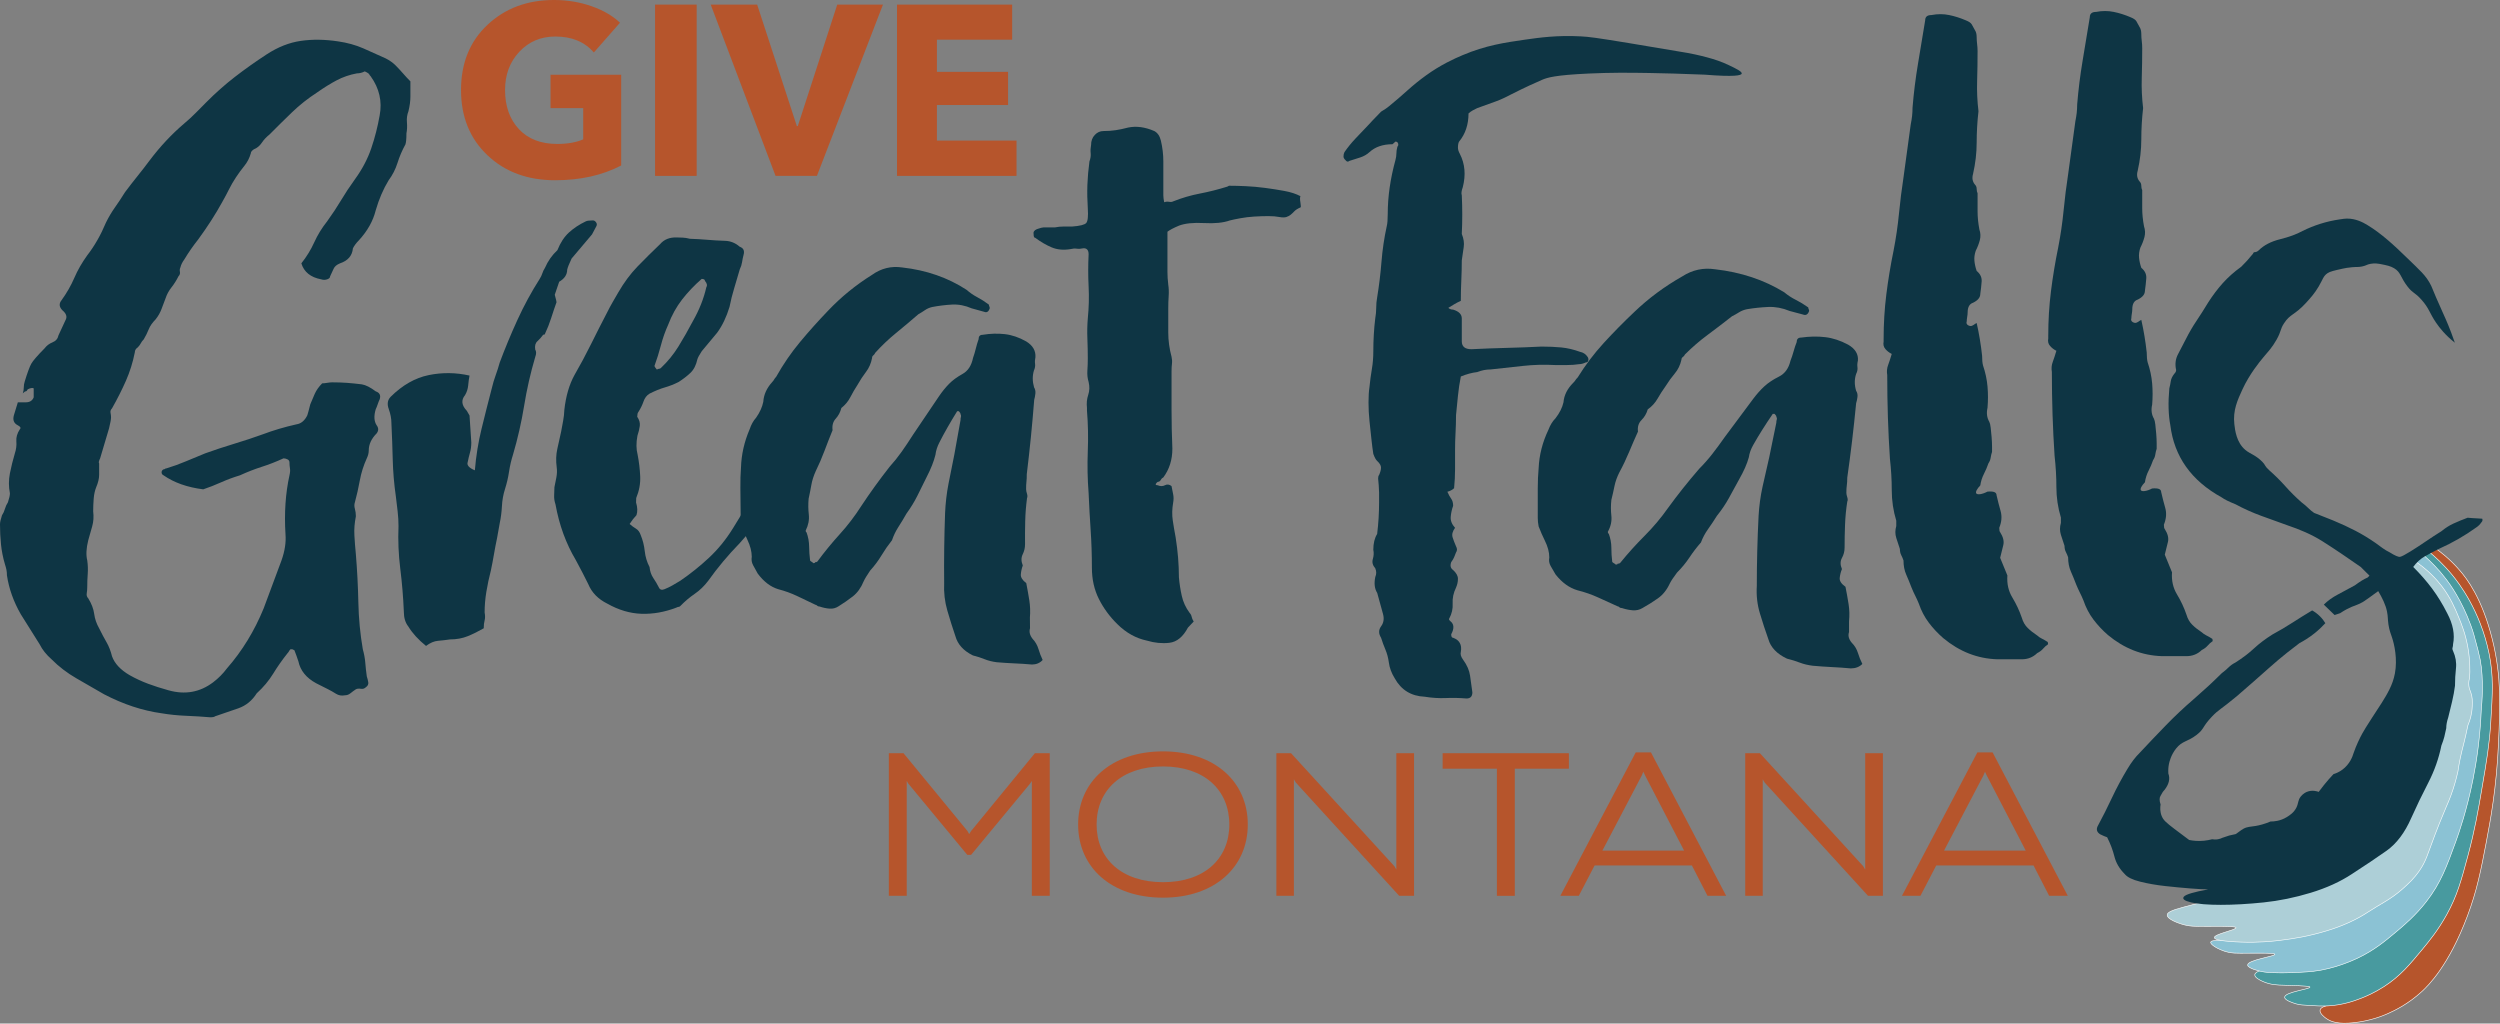
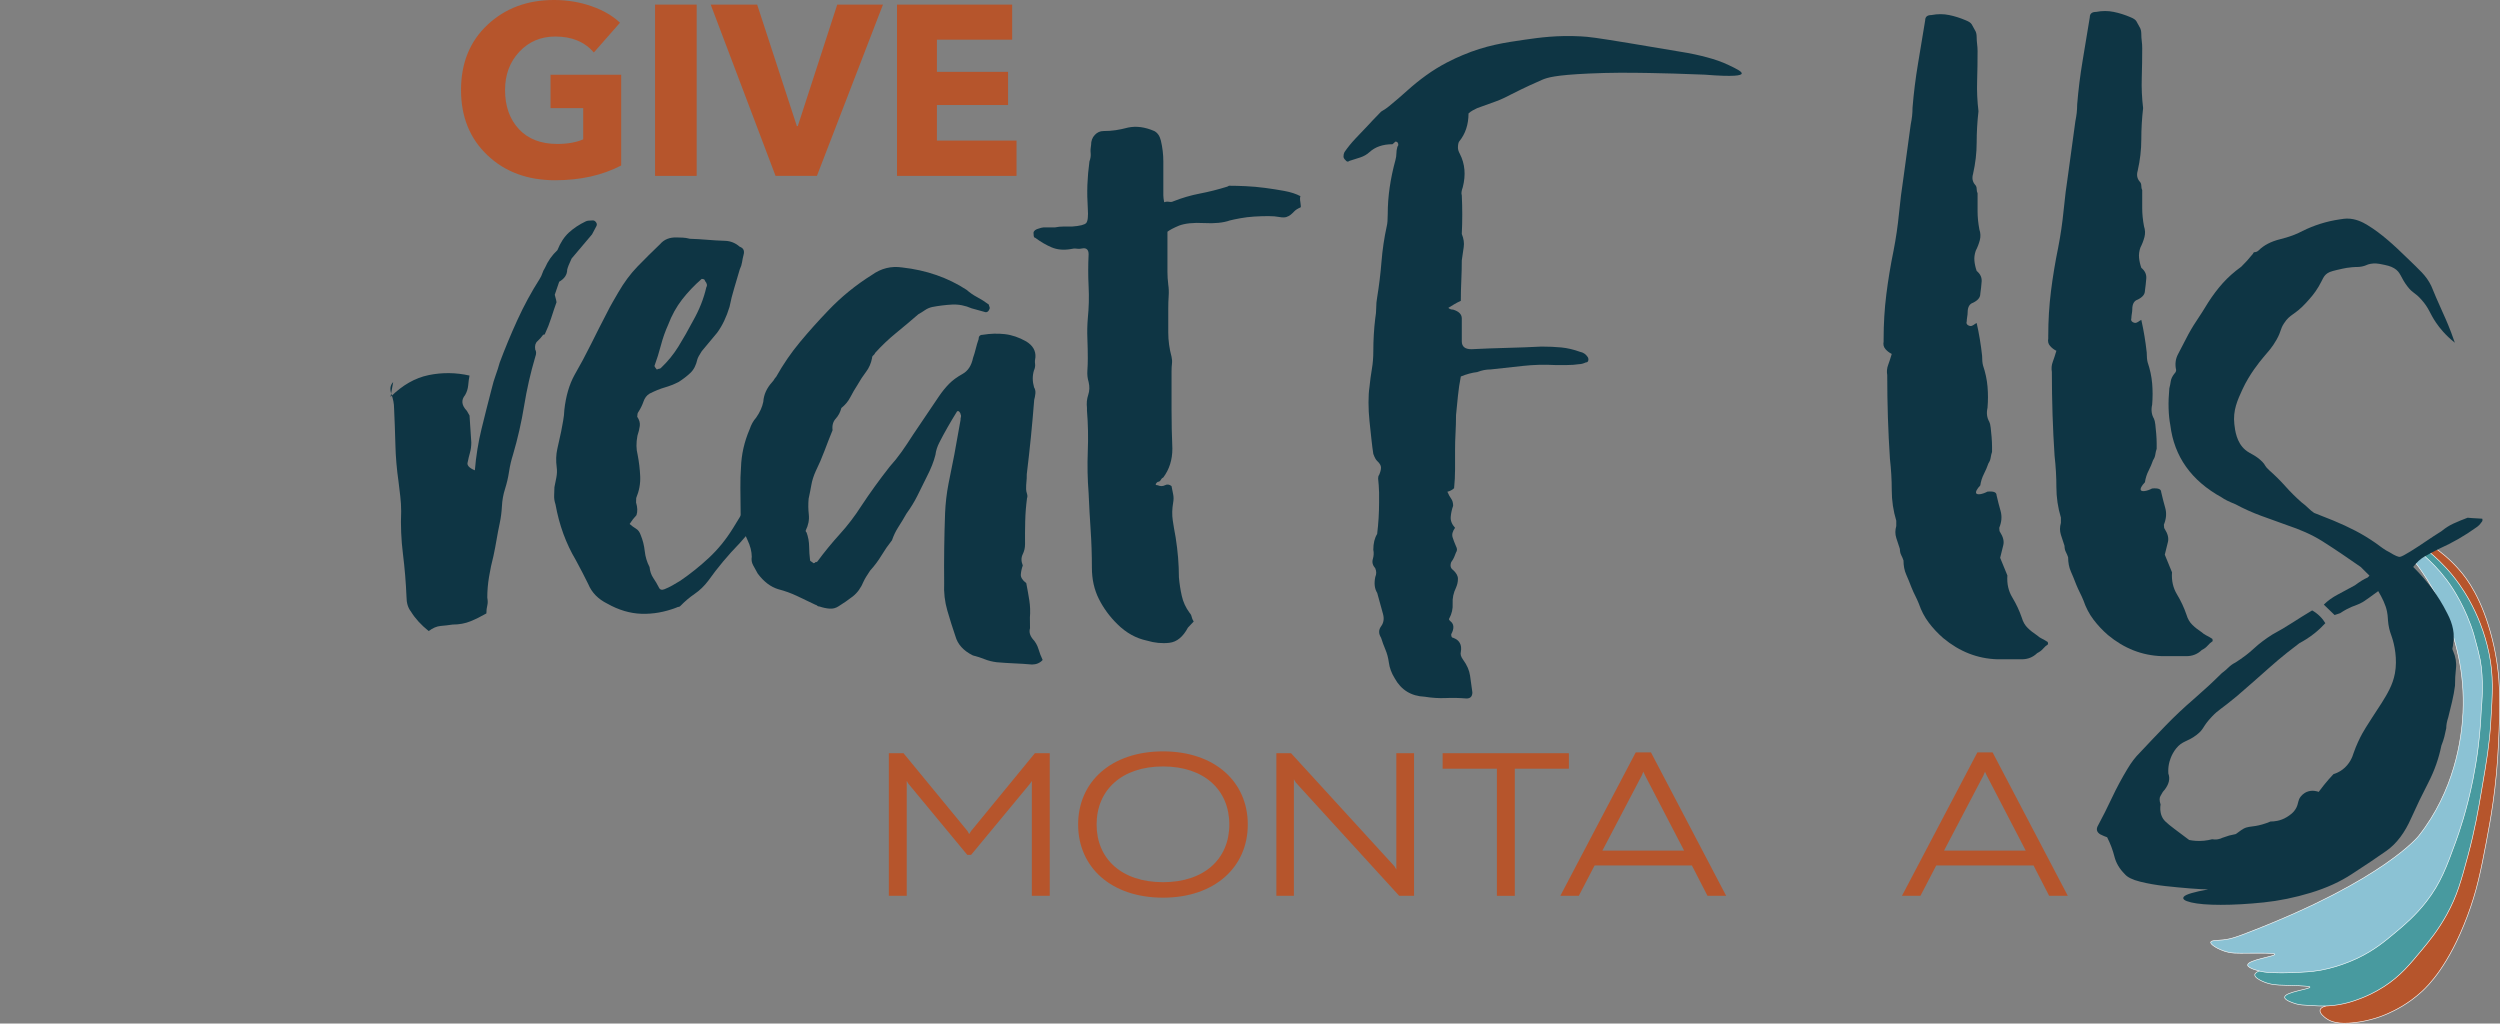
<svg xmlns="http://www.w3.org/2000/svg" version="1.1" viewBox="0 0 1080.125 442.219">
  <rect x="0" y="0" width="1080.125" height="442.219" fill="#808080" stroke="none" />
  <defs>
    <style>
      .cls-1, .cls-2 {
        fill: #b6552c;
      }

      .cls-2, .cls-3, .cls-4, .cls-5 {
        stroke: #fff;
        stroke-miterlimit: 10;
        stroke-width: .25px;
      }

      .cls-3 {
        fill: #489a9f;
      }

      .cls-6 {
        fill: #0e3544;
      }

      .cls-4 {
        fill: #adcfd7;
      }

      .cls-5 {
        fill: #8bc2d4;
      }
    </style>
  </defs>
  <g>
    <g id="Layer_1">
      <g>
        <path class="cls-6" d="M347.811,176.975c.47.015,1.659-.202,3.571-.664.402,2.098.586,3.793.543,5.09-.493.508-.865,1.014-1.115,1.524-.751,1.28-1.505,2.621-2.26,4.023-.756,1.408-1.281,2.885-1.565,4.436-.578,3.102-1.731,5.796-3.458,8.081-1.733,2.285-2.998,4.846-3.8,7.679-3.465,4.569-6.689,9.213-9.682,13.926-2.993,4.719-6.456,9.22-10.378,13.512-5.141,5.295-9.7,10.743-13.664,16.332-1.733,2.284-3.685,4.172-5.863,5.661-2.178,1.489-4.248,3.239-6.205,5.259-.246.248-.489.374-.721.367-.238-.008-.597.109-1.076.355-5.031,1.915-10.028,2.794-14.991,2.632-4.964-.162-9.884-1.628-14.763-4.384-3.962-1.952-6.709-4.773-8.241-8.463-1.554-3.172-3.333-6.608-5.341-10.319-4.264-7.162-7.195-15.19-8.796-24.088-.434-1.312-.627-2.557-.588-3.726s.078-2.399.121-3.703c.275-1.29.56-2.713.849-4.264.284-1.552.33-2.977.14-4.287-.383-2.872-.296-5.533.261-7.99.551-2.451,1.105-4.969,1.666-7.554.284-1.552.573-3.103.861-4.654.284-1.552.457-3.106.508-4.666.665-5.959,2.133-10.983,4.396-15.073,2.504-4.338,4.901-8.814,7.181-13.422,2.28-4.608,4.555-9.081,6.827-13.433.76-1.536,1.575-3.07,2.457-4.602.876-1.532,1.693-2.932,2.444-4.212,2.504-4.338,5.288-8.082,8.352-11.237,3.059-3.149,6.296-6.36,9.719-9.632,1.718-2.023,4.118-2.987,7.192-2.887l2.659.087c.825.027,1.823.194,3.001.488,2.598.085,5.138.235,7.616.444,2.477.215,5.012.359,7.616.443,2.36.077,4.462.926,6.305,2.547,1.634.578,2.189,1.766,1.658,3.566-.272,1.034-.483,2.069-.634,3.101-.156,1.038-.483,2.069-.988,3.089-.803,2.839-1.6,5.544-2.394,8.115-.794,2.577-1.476,5.286-2.04,8.127-1.33,4.383-3.103,8.092-5.332,11.141l-6.648,7.976c-.998,1.528-1.629,2.678-1.887,3.45-.562,2.585-1.569,4.57-3.034,5.949-1.465,1.385-3.166,2.695-5.097,3.931-1.929.98-3.906,1.762-5.932,2.342-2.032.586-4.252,1.489-6.654,2.709-1.211.741-2.074,1.883-2.596,3.427-.528,1.544-1.287,3.079-2.28,4.608-.247.254-.384.902-.418,1.937.899,1.334,1.272,2.645,1.114,3.938-.164,1.299-.505,2.715-1.026,4.258-.578,3.102-.545,5.835.087,8.196.607,3.142.977,6.275,1.113,9.401.131,3.126-.442,6.229-1.724,9.308l-.064,1.949c.641,2.106.698,3.924.177,5.468-.494.508-.984,1.077-1.476,1.708-.497.636-.992,1.333-1.488,2.097.916.81,1.842,1.492,2.773,2.041.924.555,1.604,1.485,2.038,2.798.874,2.113,1.454,4.406,1.727,6.884.274,2.484.964,4.78,2.082,6.896.173,1.828.715,3.407,1.62,4.735.9,1.328,1.688,2.652,2.354,3.979.437,1.051,1.254,1.34,2.457.861,1.197-.485,2.34-1.033,3.425-1.644,1.085-.617,2.227-1.293,3.438-2.034,4.356-2.98,8.484-6.289,12.391-9.935,3.901-3.64,7.355-7.886,10.353-12.732,3.493-5.605,6.871-11.219,10.132-16.837,3.256-5.612,6.287-11.5,9.094-17.651.768-1.791,1.59-3.521,2.476-5.186.88-1.66,1.586-3.393,2.122-5.198,1.545-3.851,3.977-5.978,7.307-6.394ZM288.676,140.319c-1.279,2.824-2.318,5.777-3.129,8.872-.811,3.095-1.739,6.058-2.774,8.883-.009.262.329.791,1.013,1.594.479-.24.838-.363,1.076-.355.233.008.475-.113.722-.367,2.929-2.763,5.454-5.87,7.579-9.312,2.12-3.442,4.19-7.081,6.212-10.917,2.759-4.848,4.693-9.729,5.801-14.637.496-.764.288-1.679-.62-2.752.017-.517-.451-.795-1.393-.825-3.168,2.762-5.987,5.724-8.453,8.893-2.471,3.175-4.481,6.816-6.035,10.923Z" />
-         <path class="cls-6" d="M800.029,277.669c1.274,1.275,2.167,2.742,2.682,4.407.508,1.658,1.149,3.257,1.916,4.79-1.281,1.275-2.94,1.916-4.981,1.916-2.814-.257-5.556-.449-8.239-.575-2.682-.132-5.43-.323-8.238-.574-2.047-.258-3.897-.707-5.556-1.341-1.664-.641-3.514-1.216-5.556-1.725-4.346-2.048-7.028-4.855-8.046-8.43-1.281-3.58-2.49-7.281-3.64-11.113-1.149-3.832-1.598-7.796-1.341-11.879,0-5.107.06-10.155.192-15.136.125-4.982.317-10.023.575-15.136.251-4.341.825-8.556,1.724-12.646.892-4.083,1.849-8.298,2.873-12.645.508-2.551,1.018-5.041,1.532-7.473.508-2.425,1.018-4.915,1.532-7.472,0-.509.06-.958.192-1.341.126-.383.06-.826-.192-1.341,0-.251-.257-.634-.766-1.149h-.767c-3.322,4.855-6.13,9.328-8.429,13.411-1.024,1.79-1.665,3.58-1.916,5.365-.767,2.814-2.173,6.005-4.215,9.58-1.532,2.814-3.005,5.496-4.406,8.047-1.407,2.557-3.132,5.113-5.173,7.664-1.281,2.048-2.557,3.963-3.832,5.748-1.281,1.79-2.299,3.706-3.065,5.748-1.791,2.048-3.448,4.215-4.981,6.514-1.534,2.299-3.323,4.472-5.364,6.514-1.532,2.048-2.557,3.575-3.066,4.598-1.281,2.808-3.005,4.982-5.173,6.514-2.173,1.533-4.406,2.934-6.705,4.215-1.281.766-2.682,1.084-4.214.958-1.534-.132-3.066-.449-4.598-.958-.515,0-.898-.132-1.149-.383-.257-.258-.515-.383-.767-.383-2.814-1.281-5.621-2.557-8.429-3.832-2.814-1.281-5.748-2.299-8.813-3.066-3.58-1.024-6.771-3.323-9.578-6.897-.767-1.275-1.473-2.491-2.108-3.64-.641-1.15-.832-2.359-.575-3.64,0-2.299-.641-4.724-1.916-7.281-.515-1.018-.957-1.976-1.341-2.874-.383-.892-.832-1.976-1.341-3.257-.257-1.275-.383-2.491-.383-3.64v-12.837c0-3.065.126-5.999.383-8.813.251-5.616,1.659-11.112,4.214-16.477.767-2.042,1.785-3.7,3.066-4.982,1.784-2.299,2.933-4.598,3.448-6.897.251-3.066,1.658-5.874,4.214-8.43.509-.509.826-.892.958-1.15.125-.251.443-.634.957-1.149,3.317-5.365,7.088-10.346,11.304-14.945,4.214-4.598,8.621-9.065,13.218-13.412,6.131-5.874,13.028-10.981,20.69-15.328,4.341-2.808,9.065-3.832,14.177-3.065,11.237,1.281,21.2,4.598,29.886,9.963,1.532,1.281,3.191,2.365,4.981,3.257,1.785.898,3.574,1.982,5.364,3.257,0,.257.061.515.192.766.126.257.192.515.192.766-.515,1.533-1.406,2.048-2.682,1.533-1.024-.251-1.982-.509-2.874-.766-.898-.251-1.855-.509-2.873-.766-3.065-1.275-6.131-1.85-9.196-1.724-3.065.132-6.13.449-9.196.958-1.281.257-2.43.706-3.448,1.341-1.023.641-2.047,1.215-3.065,1.724-3.581,2.814-7.088,5.496-10.537,8.047-3.448,2.557-6.705,5.365-9.77,8.43-.258.515-.575.898-.958,1.15-.383.257-.574.641-.574,1.149-.516,2.299-1.473,4.281-2.874,5.939-1.406,1.665-2.748,3.515-4.023,5.556-1.28,1.79-2.43,3.58-3.448,5.365-1.023,1.79-2.43,3.323-4.214,4.598-.515,1.79-1.407,3.323-2.683,4.598-1.281,1.281-1.79,2.94-1.532,4.982-1.281,2.814-2.557,5.748-3.832,8.813-1.28,3.066-2.682,6.006-4.214,8.814-1.024,2.048-1.724,4.023-2.108,5.939-.383,1.916-.832,3.898-1.341,5.939-.257,2.299-.257,4.599,0,6.898.251,2.299-.257,4.598-1.532,6.897,0,.515.125.766.382.766.767,2.048,1.15,4.089,1.15,6.131s.125,4.089.383,6.131c.251.258.508.449.766.575.251.132.509.323.767.575.508,0,.766-.126.766-.383.509,0,.892-.126,1.15-.383,3.316-4.084,6.83-7.981,10.537-11.687,3.7-3.7,7.088-7.724,10.153-12.071,4.083-5.616,8.555-11.239,13.41-16.86,2.042-2.042,3.958-4.215,5.748-6.514,1.784-2.3,3.574-4.724,5.364-7.281,2.041-2.808,4.083-5.556,6.13-8.238,2.042-2.682,4.083-5.424,6.131-8.238,1.532-2.042,3.125-3.832,4.789-5.365,1.659-1.533,3.766-2.934,6.322-4.215,2.55-1.275,4.215-3.575,4.982-6.897.508-1.275.957-2.617,1.341-4.024.383-1.401.826-2.742,1.341-4.023,0-1.275.635-1.916,1.916-1.916,3.574-.509,7.023-.575,10.345-.191,3.317.383,6.639,1.473,9.962,3.257,3.066,1.79,4.466,4.089,4.215,6.898-.257,1.024-.323,1.982-.192,2.874.126.898-.066,1.856-.575,2.874-.766,2.299-.766,4.73,0,7.281.509.766.701,1.664.575,2.682-.131,1.024-.323,1.916-.575,2.682-.515,5.365-1.09,10.729-1.724,16.094-.641,5.364-1.341,10.729-2.107,16.094,0,1.281-.067,2.365-.192,3.257-.132.898-.192,1.982-.192,3.257,0,.515.125,1.15.383,1.916.251.766.251,1.407,0,1.916-.516,3.323-.832,6.646-.958,9.963-.131,3.323-.192,6.646-.192,9.963,0,1.533-.383,3.005-1.149,4.407-.767,1.407-.767,3.005,0,4.79-.515,1.281-.832,2.556-.958,3.832-.131,1.275.701,2.55,2.491,3.832.508,2.551.958,5.041,1.341,7.473.383,2.425.443,4.915.192,7.472v4.598c-.515,1.533-.131,3.066,1.15,4.599Z" />
-         <path class="cls-6" d="M9.85,169.931c.288-.864.429-1.728.429-2.592s.147-1.728.428-2.592c1.144-3.739,2.074-6.264,2.784-7.56.716-1.296,2.643-3.523,5.782-6.695.857-1.147,1.994-2.011,3.426-2.591,1.425-.574,2.282-1.58,2.57-3.024.569-1.147,1.071-2.228,1.499-3.24.429-1.006.923-2.086,1.499-3.24.857-1.438.429-2.875-1.285-4.319-1.432-1.438-1.573-2.875-.429-4.32,2.282-3.165,4.136-6.405,5.568-9.719,1.425-3.307,3.279-6.547,5.568-9.719,3.139-4.029,5.849-8.781,8.138-14.255,1.138-2.302,2.422-4.461,3.854-6.48,1.425-2.011,2.851-4.171,4.283-6.48,1.713-2.302,3.494-4.603,5.354-6.911,1.854-2.302,3.641-4.603,5.354-6.911,4.564-6.047,9.563-11.373,14.99-15.983,1.713-1.438,3.353-2.949,4.926-4.536,1.566-1.58,3.065-3.091,4.497-4.536,3.995-4.029,8.138-7.701,12.421-11.015,4.283-3.307,8.847-6.547,13.705-9.719,4.852-3.165,9.777-5.109,14.776-5.832,4.992-.715,10.346-.648,16.061.216,3.995.58,7.636,1.586,10.921,3.023,3.279,1.444,6.491,2.882,9.637,4.32,1.713.864,3.139,1.876,4.283,3.023,1.138,1.154,2.209,2.309,3.212,3.456.997,1.155,2.068,2.309,3.212,3.456v6.479c0,2.018-.288,4.178-.857,6.48-.576,1.444-.789,3.024-.642,4.752.141,1.728.067,3.314-.214,4.752,0,2.309-.147,3.888-.428,4.752-1.432,2.592-2.57,5.258-3.426,7.991-.857,2.74-2.142,5.258-3.855,7.56-2.289,3.746-4.142,8.065-5.568,12.959-1.144,4.61-3.574,8.93-7.281,12.959-.576.58-1.07,1.154-1.499,1.728-.428.581-.79,1.154-1.071,1.728-.288,3.172-2.141,5.332-5.568,6.479-1.432.581-2.355,1.37-2.784,2.376-.428,1.012-.93,2.092-1.499,3.24,0,.58-.429,1.012-1.285,1.296-.857.29-1.713.29-2.57,0-4.571-.864-7.428-3.166-8.566-6.912,2.282-2.875,4.136-5.899,5.568-9.071,1.425-3.166,3.279-6.189,5.568-9.071,2.282-3.165,4.283-6.189,5.996-9.071,1.713-2.875,3.707-5.899,5.996-9.071,3.139-4.319,5.495-8.781,7.067-13.391,1.566-4.603,2.784-9.355,3.641-14.255,1.138-6.047-.147-11.663-3.855-16.847-.288-.283-.502-.573-.642-.864-.147-.284-.502-.573-1.071-.864l-.857-.432c-1.144.581-2.289.864-3.426.864-3.145.581-6.07,1.586-8.78,3.024-2.717,1.444-5.501,3.172-8.352,5.184-4.002,2.592-7.642,5.473-10.921,8.639-3.286,3.172-6.498,6.338-9.637,9.503-1.432,1.154-2.57,2.376-3.426,3.671-.857,1.296-2.001,2.234-3.426,2.808-.857.58-1.285,1.154-1.285,1.728-.576,2.018-1.499,3.82-2.784,5.4-1.285,1.586-2.503,3.24-3.641,4.968-1.144,1.728-2.141,3.456-2.998,5.184-.857,1.728-1.861,3.604-2.998,5.615-2.858,5.184-6.284,10.515-10.279,15.983-1.144,1.444-2.215,2.882-3.212,4.319-1.004,1.444-1.927,2.882-2.784,4.32-.857,1.154-1.432,2.308-1.713,3.456-.288.581-.361,1.229-.214,1.944.14.722-.074,1.37-.643,1.944-.857,1.728-1.86,3.314-2.998,4.752-1.144,1.444-2.001,3.023-2.57,4.752-.576,1.444-1.144,2.956-1.713,4.536-.576,1.586-1.432,3.098-2.57,4.536-1.432,1.444-2.429,2.882-2.998,4.319-.576,1.444-1.285,2.882-2.141,4.32-.576.58-1.004,1.154-1.285,1.728-.288.581-.716,1.154-1.285,1.728-.857.58-1.285,1.296-1.285,2.16-.857,4.319-2.141,8.423-3.854,12.311-1.713,3.888-3.714,7.85-5.996,11.879-.576.581-.79,1.229-.642,1.944.14.722.214,1.37.214,1.944,0,.864-.288,2.45-.857,4.752l-3.854,12.959c-.576,1.154-.716,1.876-.429,2.16v4.967c0,1.586-.428,3.388-1.285,5.4-.576,1.444-.93,3.098-1.071,4.968-.147,1.876-.214,3.671-.214,5.4.281,2.308.141,4.468-.428,6.48-.576,2.018-1.144,4.036-1.713,6.047-.857,3.456-1.004,6.337-.429,8.639.281,2.018.355,3.962.214,5.831-.147,1.877-.214,3.82-.214,5.832,0,.864-.073,1.728-.214,2.592-.147.864.067,1.586.642,2.16,1.425,2.308,2.282,4.536,2.57,6.695.281,2.16.997,4.245,2.141,6.264,1.138,2.302,2.209,4.319,3.213,6.047.997,1.728,1.78,3.739,2.355,6.047,1.138,3.165,3.707,5.899,7.709,8.207,2.57,1.438,5.206,2.659,7.924,3.671,2.71,1.006,5.634,1.944,8.78,2.808,7.134,2.011,13.558.864,19.273-3.456,2.282-1.728,4.283-3.746,5.996-6.047,6.565-7.492,11.845-16.131,15.847-25.917l7.709-20.734c1.425-4.03,1.994-7.776,1.713-11.231-.576-9.213,0-17.711,1.713-25.486.281-1.147.355-2.16.214-3.024-.147-.864-.214-1.728-.214-2.592,0-.573-.288-1.006-.857-1.296-.576-.283-1.144-.432-1.713-.432-3.145,1.444-6.284,2.666-9.422,3.671-3.145,1.012-6.284,2.234-9.422,3.672-2.858.864-5.568,1.876-8.137,3.023-2.57,1.154-5.139,2.16-7.709,3.024-6.853-.864-12.568-2.875-17.132-6.047-.576-.284-.857-.716-.857-1.296,0-.574.281-1.006.857-1.296.281,0,.495-.068.642-.216.141-.141.355-.216.642-.216,2.851-.864,5.635-1.869,8.352-3.024,2.71-1.147,5.494-2.302,8.352-3.456,3.995-1.437,8.137-2.808,12.42-4.104,4.283-1.296,8.419-2.659,12.421-4.104,2.282-.864,4.637-1.654,7.067-2.376,2.422-.715,4.925-1.363,7.495-1.943,1.994-.284,3.567-1.58,4.711-3.888.281-.864.71-2.443,1.285-4.752.569-1.438,1.211-2.949,1.927-4.536.709-1.58,1.78-3.091,3.212-4.536.569,0,1.285-.067,2.141-.216.857-.142,1.566-.216,2.142-.216,2.282,0,4.423.075,6.424.216,1.994.149,4.136.364,6.425.648,1.713.29,3.707,1.296,5.996,3.023,1.713.581,2.282,1.728,1.713,3.456-.288.581-.576,1.296-.857,2.16-.288.864-.576,1.586-.857,2.16-.857,2.882-.716,5.184.428,6.911.857,1.154.857,2.308,0,3.456-2.289,2.309-3.426,4.752-3.426,7.343,0,1.154-.288,2.309-.857,3.456-1.432,3.172-2.429,6.337-2.998,9.503-.576,3.172-1.285,6.338-2.142,9.503-.288.864-.288,1.802,0,2.808.281,1.012.429,2.092.429,3.24-.576,2.882-.79,5.615-.642,8.207.14,2.592.355,5.332.642,8.208.569,6.911.923,13.822,1.071,20.734.14,6.911.783,13.674,1.927,20.302.569,2.011.924,3.955,1.071,5.832.141,1.869.355,3.813.642,5.832.281.864.495,1.728.643,2.591.14.864-.214,1.58-1.071,2.16-.576.573-1.285.789-2.142.648-.857-.149-1.572-.075-2.141.216-.857.573-1.646,1.147-2.355,1.728-.716.573-1.499.864-2.356.864-1.432.284-2.717.067-3.854-.648-1.144-.722-2.289-1.37-3.426-1.944l-5.139-2.592c-4.283-2.308-6.853-5.473-7.709-9.503-.576-1.728-1.144-3.314-1.713-4.752l-.857-.432h-.857c-.288.284-.502.574-.642.864-.147.284-.362.574-.643.864-2.289,2.875-4.356,5.831-6.21,8.855-1.861,3.023-4.216,5.832-7.067,8.423-2.001,3.165-4.644,5.325-7.924,6.479-3.286,1.147-6.638,2.302-10.065,3.456-.288.284-1.004.432-2.142.432-3.426-.29-6.926-.506-10.493-.648-3.574-.149-7.067-.506-10.493-1.08-8.285-1.155-16.563-3.888-24.841-8.208-4.002-2.308-7.997-4.61-11.992-6.911-4.002-2.308-7.569-5.042-10.708-8.207-2.289-2.018-4.002-4.178-5.139-6.48-1.425-2.308-2.784-4.468-4.069-6.48-1.285-2.018-2.637-4.178-4.069-6.48-3.139-5.467-5.139-11.082-5.996-16.846,0-.864-.067-1.654-.214-2.376-.14-.716-.355-1.512-.642-2.376-.857-2.875-1.425-5.757-1.713-8.639-.281-2.875-.428-5.757-.428-8.639,0-.864.288-2.16.857-3.888.576-.864,1.004-1.795,1.285-2.808.288-1.006.716-1.944,1.285-2.808.576-1.728.857-3.024.857-3.888-.569-2.875-.569-5.757,0-8.639.576-2.875,1.285-5.757,2.141-8.639.576-1.728.79-3.456.642-5.183-.14-1.728.362-3.456,1.499-5.184.576-.574.288-1.147-.857-1.728-1.713-.864-2.282-2.302-1.713-4.319.288-.864.576-1.795.857-2.808.288-1.006.576-1.944.857-2.808h3.426c1.713,0,2.858-.715,3.426-2.16v-3.888h0c-.569-.283-1.425-.142-2.57.432-.281.581-.569.864-.857.864-.281,0-.71.29-1.285.864Z" />
-         <path class="cls-6" d="M168.72,171.495c5.113-5.081,10.609-8.228,16.494-9.433,5.88-1.204,11.76-1.136,17.645.2-.258,1.342-.45,2.747-.575,4.215-.132,1.473-.575,2.879-1.342,4.214-1.793,2.146-1.535,4.416.767,6.824l1.151,2.008.768,11.64c0,1.606-.192,3.08-.575,4.416-.384,1.341-.707,2.678-.96,4.014-.515,1.342.51,2.546,3.069,3.613.509-6.153,1.468-12.105,2.876-17.862,1.402-5.751,2.877-11.571,4.411-17.461.509-2.139,1.085-4.077,1.726-5.82.635-1.738,1.21-3.544,1.726-5.419,2.302-6.153,4.855-12.305,7.672-18.465,2.811-6.152,6.005-12.042,9.59-17.661.509-.803.893-1.606,1.151-2.408.252-.803.635-1.606,1.151-2.408,1.277-2.941,3.069-5.482,5.37-7.626,1.277-3.211,2.937-5.751,4.986-7.626,2.044-1.87,4.472-3.475,7.288-4.817.51-.264,1.535-.402,3.069-.402.509,0,.959.27,1.342.803.383.54.444,1.073.192,1.606l-1.918,3.613-8.822,10.437c-1.025,2.145-1.666,3.75-1.918,4.816,0,2.146-1.151,3.883-3.453,5.219l-1.918,5.62c.509,1.875.767,2.947.767,3.211-.767,2.145-1.534,4.415-2.301,6.824-.768,2.408-1.667,4.685-2.685,6.824,0,.27-.258.402-.768.402-.767,1.072-1.601,2.007-2.493,2.809-.899.803-1.217,2.007-.959,3.613.509.803.509,1.875,0,3.211-2.05,6.962-3.645,13.986-4.795,21.073-1.151,7.094-2.751,14.118-4.795,21.073-.768,2.408-1.343,4.886-1.726,7.426-.383,2.546-.959,5.017-1.726,7.426-.767,2.408-1.216,4.886-1.342,7.426-.132,2.546-.45,5.017-.96,7.426l-1.15,6.422c-.516,2.408-.96,4.754-1.343,7.024-.383,2.277-.833,4.617-1.342,7.025-.768,2.947-1.409,5.958-1.918,9.031-.515,3.073-.767,6.084-.767,9.032.252,1.335.252,2.471,0,3.412-.258.934-.384,2.07-.384,3.412-2.301,1.335-4.603,2.471-6.905,3.412-2.301.934-4.86,1.405-7.671,1.405-1.792.264-3.518.464-5.178.602-1.666.132-3.392.866-5.179,2.208-3.326-2.678-5.886-5.488-7.671-8.43-1.283-1.605-1.918-3.751-1.918-6.422-.258-6.159-.767-12.305-1.534-18.465-.767-6.152-1.024-12.305-.767-18.464,0-2.139-.132-4.278-.384-6.423-.258-2.139-.515-4.277-.767-6.422-.768-5.35-1.216-10.637-1.343-15.856-.132-5.218-.323-10.499-.575-15.855,0-1.869-.384-3.876-1.151-6.021-.768-2.139-.516-3.876.767-5.218Z" />
+         <path class="cls-6" d="M168.72,171.495c5.113-5.081,10.609-8.228,16.494-9.433,5.88-1.204,11.76-1.136,17.645.2-.258,1.342-.45,2.747-.575,4.215-.132,1.473-.575,2.879-1.342,4.214-1.793,2.146-1.535,4.416.767,6.824l1.151,2.008.768,11.64c0,1.606-.192,3.08-.575,4.416-.384,1.341-.707,2.678-.96,4.014-.515,1.342.51,2.546,3.069,3.613.509-6.153,1.468-12.105,2.876-17.862,1.402-5.751,2.877-11.571,4.411-17.461.509-2.139,1.085-4.077,1.726-5.82.635-1.738,1.21-3.544,1.726-5.419,2.302-6.153,4.855-12.305,7.672-18.465,2.811-6.152,6.005-12.042,9.59-17.661.509-.803.893-1.606,1.151-2.408.252-.803.635-1.606,1.151-2.408,1.277-2.941,3.069-5.482,5.37-7.626,1.277-3.211,2.937-5.751,4.986-7.626,2.044-1.87,4.472-3.475,7.288-4.817.51-.264,1.535-.402,3.069-.402.509,0,.959.27,1.342.803.383.54.444,1.073.192,1.606l-1.918,3.613-8.822,10.437c-1.025,2.145-1.666,3.75-1.918,4.816,0,2.146-1.151,3.883-3.453,5.219l-1.918,5.62c.509,1.875.767,2.947.767,3.211-.767,2.145-1.534,4.415-2.301,6.824-.768,2.408-1.667,4.685-2.685,6.824,0,.27-.258.402-.768.402-.767,1.072-1.601,2.007-2.493,2.809-.899.803-1.217,2.007-.959,3.613.509.803.509,1.875,0,3.211-2.05,6.962-3.645,13.986-4.795,21.073-1.151,7.094-2.751,14.118-4.795,21.073-.768,2.408-1.343,4.886-1.726,7.426-.383,2.546-.959,5.017-1.726,7.426-.767,2.408-1.216,4.886-1.342,7.426-.132,2.546-.45,5.017-.96,7.426c-.516,2.408-.96,4.754-1.343,7.024-.383,2.277-.833,4.617-1.342,7.025-.768,2.947-1.409,5.958-1.918,9.031-.515,3.073-.767,6.084-.767,9.032.252,1.335.252,2.471,0,3.412-.258.934-.384,2.07-.384,3.412-2.301,1.335-4.603,2.471-6.905,3.412-2.301.934-4.86,1.405-7.671,1.405-1.792.264-3.518.464-5.178.602-1.666.132-3.392.866-5.179,2.208-3.326-2.678-5.886-5.488-7.671-8.43-1.283-1.605-1.918-3.751-1.918-6.422-.258-6.159-.767-12.305-1.534-18.465-.767-6.152-1.024-12.305-.767-18.464,0-2.139-.132-4.278-.384-6.423-.258-2.139-.515-4.277-.767-6.422-.768-5.35-1.216-10.637-1.343-15.856-.132-5.218-.323-10.499-.575-15.855,0-1.869-.384-3.876-1.151-6.021-.768-2.139-.516-3.876.767-5.218Z" />
        <path class="cls-6" d="M446.131,276.012c1.193,1.26,2.034,2.716,2.528,4.373.488,1.65,1.098,3.24,1.823,4.762-1.173,1.285-2.701,1.941-4.591,1.96-2.608-.23-5.148-.395-7.632-.495-2.484-.106-5.03-.271-7.632-.494-1.898-.238-3.615-.668-5.157-1.286-1.548-.623-3.266-1.179-5.161-1.667-4.045-2.002-6.557-4.779-7.536-8.337-1.223-3.561-2.381-7.243-3.484-11.056-1.104-3.814-1.56-7.765-1.364-11.844-.053-5.098-.05-10.136.021-15.109.065-4.973.19-10.007.375-15.113.188-4.335.677-8.547,1.465-12.637.784-4.084,1.627-8.301,2.53-12.649.444-2.551.89-5.042,1.341-7.473.446-2.425.891-4.916,1.341-7.472-.005-.508.046-.957.163-1.341.113-.383.047-.825-.191-1.337-.003-.251-.245-.631-.721-1.14l-.355.004-.355.004c-3.025,4.878-5.579,9.369-7.665,13.467-.929,1.797-1.503,3.59-1.718,5.373-.68,2.816-1.949,6.015-3.802,9.602-1.39,2.824-2.725,5.515-3.996,8.074-1.276,2.566-2.846,5.134-4.709,7.699-1.165,2.056-2.325,3.981-3.487,5.774-1.167,1.799-2.089,3.722-2.778,5.766-1.636,2.061-3.149,4.24-4.544,6.55-1.395,2.309-3.029,4.496-4.898,6.553-1.397,2.059-2.329,3.592-2.79,4.619-1.157,2.815-2.731,5.001-4.721,6.552-1.996,1.55-4.049,2.971-6.163,4.271-1.178.777-2.472,1.107-3.892.996-1.42-.116-2.842-.419-4.266-.912-.477.005-.833-.123-1.068-.372-.241-.254-.481-.377-.714-.375-2.618-1.252-5.23-2.498-7.843-3.744-2.618-1.251-5.344-2.24-8.19-2.975-3.325-.988-6.302-3.252-8.938-6.792-.723-1.266-1.389-2.472-1.989-3.614-.605-1.141-.795-2.346-.569-3.628-.024-2.295-.642-4.709-1.849-7.248-.487-1.011-.907-1.963-1.271-2.856-.364-.887-.791-1.964-1.275-3.238-.251-1.27-.38-2.482-.392-3.63s-.024-2.354-.038-3.633c-.032-3.06-.063-6.12-.095-9.179s.055-5.989.263-8.8c.175-5.608,1.42-11.107,3.731-16.486.688-2.045,1.613-3.71,2.786-5.001,1.628-2.312,2.668-4.618,3.121-6.917.201-3.062,1.474-5.878,3.814-8.455.466-.513.755-.898.874-1.157.114-.252.404-.637.875-1.157,3.015-5.386,6.455-10.394,10.309-15.024,3.854-4.63,7.886-9.13,12.098-13.513,5.614-5.921,11.946-11.085,18.995-15.496,3.989-2.845,8.351-3.912,13.092-3.196,10.416,1.171,19.671,4.386,27.769,9.657,1.432,1.264,2.978,2.33,4.644,3.203,1.661.879,3.329,1.943,5,3.199.003.257.06.513.185.763.119.256.183.512.185.763-.461,1.535-1.281,2.057-2.467,1.555-.951-.241-1.84-.489-2.668-.737-.834-.243-1.723-.49-2.668-.738-2.851-1.243-5.694-1.788-8.53-1.633-2.836.161-5.67.507-8.503,1.044-1.183.269-2.243.729-3.178,1.372-.941.65-1.883,1.233-2.82,1.751-3.285,2.843-6.505,5.554-9.671,8.133-3.165,2.585-6.151,5.419-8.957,8.508-.233.516-.523.902-.875,1.157-.352.261-.525.645-.52,1.153-.453,2.3-1.319,4.287-2.599,5.956-1.285,1.675-2.507,3.534-3.667,5.584-1.167,1.799-2.213,3.597-3.136,5.388-.929,1.796-2.216,3.34-3.854,4.63-.458,1.791-1.268,3.33-2.435,4.615-1.173,1.291-1.627,2.951-1.367,4.986-1.157,2.821-2.307,5.761-3.456,8.833-1.154,3.072-2.421,6.019-3.81,8.837-.926,2.053-1.554,4.032-1.89,5.948-.335,1.916-.73,3.898-1.18,5.941-.214,2.297-.19,4.592.071,6.884.257,2.292-.19,4.592-1.347,6.899.005.514.125.764.362.761.731,2.037,1.106,4.071,1.128,6.108s.159,4.081.418,6.116c.235.254.475.443.715.566.234.129.475.318.716.567.471-.005.708-.133.705-.39.471-.005.825-.134,1.06-.394,3.028-4.107,6.241-8.031,9.633-11.766,3.387-3.729,6.482-7.777,9.274-12.145,3.722-5.644,7.803-11.299,12.239-16.957,1.869-2.057,3.62-4.245,5.253-6.557,1.628-2.312,3.26-4.75,4.89-7.318,1.861-2.822,3.722-5.585,5.59-8.281,1.862-2.697,3.724-5.453,5.589-8.281,1.398-2.053,2.854-3.855,4.378-5.4,1.519-1.546,3.455-2.964,5.809-4.268,2.348-1.297,3.864-3.608,4.54-6.932.457-1.278.859-2.62,1.2-4.029.34-1.402.736-2.745,1.2-4.028-.013-1.273.567-1.919,1.753-1.931,3.303-.542,6.495-.641,9.575-.29,3.074.35,6.162,1.406,9.256,3.155,2.856,1.757,4.176,4.038,3.973,6.844-.228,1.024-.279,1.981-.148,2.87.125.895-.042,1.853-.503,2.874-.685,2.302-.66,4.728.075,7.266.479.76.666,1.655.56,2.672-.111,1.023-.28,1.916-.505,2.683-.421,5.359-.898,10.719-1.429,16.08-.537,5.361-1.13,10.722-1.784,16.084.013,1.279-.036,2.361-.144,3.253-.112.897-.157,1.98-.144,3.252.005.514.129,1.146.374,1.909.241.763.247,1.402.02,1.912-.442,3.322-.701,6.641-.783,9.953-.088,3.317-.109,6.635-.074,9.945.016,1.53-.324,3.004-1.019,4.409-.695,1.412-.678,3.008.05,4.781-.464,1.283-.744,2.56-.847,3.834-.109,1.274.675,2.539,2.345,3.8.498,2.541.939,5.023,1.319,7.445.38,2.416.461,4.902.255,7.456l.048,4.589c-.461,1.535-.09,3.061,1.112,4.578Z" />
        <path class="cls-6" d="M506.156,210.018c.232,1.254.471,2.438.71,3.563.232,1.125.232,2.315,0,3.563-.477,2.755-.532,5.315-.178,7.689.354,2.379.765,4.817,1.242,7.314.471,3,.825,5.942,1.064,8.814.232,2.877.354,5.69.354,8.439.233,2.748.649,5.438,1.242,8.064.588,2.626,1.713,5.063,3.37,7.314.471.498.765,1.06.887,1.687.117.621.41,1.313.886,2.063-.476.498-.886.937-1.242,1.312-.354.375-.77.809-1.241,1.312-2.129,3.997-4.789,6.189-7.982,6.564-3.192.375-6.445.059-9.754-.937-4.733-1.002-8.989-3.376-12.769-7.126-3.315-3.252-5.975-6.88-7.981-10.877-2.012-4.002-3.015-8.503-3.015-13.502,0-5.497-.178-10.877-.532-16.128-.355-5.251-.649-10.625-.887-16.128-.471-6.001-.588-12.002-.354-18.003.239-6.001.122-11.873-.355-17.628v-1.125c-.232-1.998-.055-3.874.533-5.626.593-1.746.654-3.622.177-5.626-.471-1.501-.649-3.124-.532-4.876.122-1.746.178-3.498.178-5.251,0-2.748-.056-5.626-.178-8.626-.117-3.001-.056-5.872.178-8.626.476-4.747.593-9.377.354-13.878-.232-4.501-.232-9.124,0-13.877,0-1.746-.71-2.626-2.128-2.626-1.181.252-2.184.316-3.015.187-.825-.123-1.713-.059-2.66.187-3.071.505-5.792.252-8.158-.75-2.361-.996-4.728-2.373-7.094-4.126-.471,0-.709-.498-.709-1.5-.233-.996.238-1.747,1.418-2.251,1.419-.498,2.367-.75,2.838-.75h4.966c1.186-.246,2.427-.375,3.724-.375h3.725c3.314-.246,5.32-.75,6.03-1.501.71-.75.948-2.871.71-6.376-.233-3.498-.294-6.874-.178-10.127.122-3.246.416-6.622.887-10.126.471-1.248.648-2.438.532-3.563-.122-1.125-.061-2.309.177-3.563,0-1.746.532-3.188,1.597-4.313,1.064-1.125,2.306-1.688,3.724-1.688,1.89,0,3.664-.123,5.321-.375,1.652-.246,3.425-.621,5.321-1.125,3.546-.75,7.327-.246,11.35,1.5,1.418.751,2.361,2.128,2.838,4.126.71,3.001,1.064,6.001,1.064,9.002v14.627c0,.751.117,1.752.355,3.001.709-.246,1.418-.31,2.128-.187.71.129,1.296.065,1.774-.187,3.78-1.5,7.626-2.626,11.528-3.376,3.902-.75,7.859-1.746,11.882-3l.71-.376c2.128,0,4.55.065,7.271.187,2.716.13,5.499.376,8.336.751s5.614.814,8.337,1.312c2.713.504,5.021,1.254,6.914,2.251-.238.504-.238,1.441,0,2.812.235,1.377.235,2.063,0,2.063-1.186.504-2.073,1.066-2.658,1.687-.594.627-1.125,1.125-1.598,1.501-.476.375-1.064.691-1.774.937-.707.252-1.771.252-3.192,0-1.186-.246-2.719-.375-4.61-.375s-3.902.064-6.03.187c-2.129.129-4.201.375-6.208.75-2.011.375-3.492.691-4.434.937-2.838,1.002-6.562,1.377-11.173,1.125-4.611-.245-8.219.13-10.819,1.126-2.367,1.002-4.024,1.875-4.966,2.625v17.253c0,1.752.117,3.627.354,5.626.233,1.501.294,3.13.178,4.876-.122,1.752-.178,3.504-.178,5.251v10.501c0,3.504.472,7.004,1.419,10.502.232,1.002.293,2.005.178,3.001-.122,1.002-.178,2.127-.178,3.376v16.503c0,5.503.117,11.129.354,16.878,0,4.753-1.302,8.879-3.902,12.377-.476.252-.771.504-.886.75-.122.252-.3.505-.532.75-.239.252-.477.376-.71.376-.239,0-.477.129-.71.375-.71.75-.593,1.125.354,1.125,1.181.504,2.245.504,3.193,0,.942-.498,1.89-.375,2.838.375Z" />
        <path class="cls-6" d="M595.421,206.758c0-.76.137-1.265.416-1.52.552-1.265.83-2.34.83-3.231,0-.885-.558-1.835-1.662-2.851-.558-.505-1.11-1.52-1.662-3.041-.28-1.77-.558-3.926-.831-6.462-.279-2.531-.552-5.132-.83-7.793-.273-2.661-.416-5.321-.416-7.983s.143-4.876.416-6.652c.279-2.786.623-5.382,1.038-7.793.416-2.405.624-5.001.624-7.792,0-2.28.065-4.621.208-7.032.137-2.406.344-4.752.624-7.033.272-1.52.415-3.041.415-4.561s.136-3.041.415-4.561c.831-5.067,1.454-10.198,1.869-15.395.416-5.191,1.176-10.323,2.286-15.395.272-1.01.415-2.786.415-5.322,0-7.347,1.104-15.074,3.325-23.187.272-1.01.415-1.96.415-2.851,0-.885.137-1.835.415-2.851l.416-.76c0-1.01-.416-1.52-1.247-1.52l-1.247,1.14c-4.155,0-7.479,1.14-9.972,3.421-1.104,1.015-2.422,1.776-3.947,2.28-1.519.511-3.116,1.016-4.779,1.52-.552.511-1.104.38-1.662-.38-.552-.505-.83-1.01-.83-1.52,0-.76.143-1.39.415-1.901,1.389-2.026,2.979-3.992,4.778-5.892,1.806-1.9,3.675-3.861,5.609-5.892.544-.598,1.097-1.199,1.661-1.801,1.262-1.349,2.519-2.648,3.768-3.9,1.674-1.01,2.797-1.77,3.356-2.281,2.797-2.281,5.459-4.561,7.978-6.842,2.519-2.28,5.174-4.431,7.979-6.462,6.427-4.655,12.245-7.279,15.919-8.832,10.069-4.258,18.296-5.444,26.841-6.677,6.305-.91,14.061-1.987,24.218-1.439,3.616.195,6.311.531,20.621,2.877,8.984,1.473,16.53,2.753,22.082,3.707,4.832.732,8.837,1.669,11.838,2.478,3.314.894,6.254,1.86,9.48,3.406,2.939,1.408,5.686,2.725,5.515,3.597-.165.838-3.071,1.512-16.065.48-9.761-.406-17.939-.609-23.978-.719-9.074-.166-16.86-.187-26.136.24-14.484.667-17.723,1.741-19.902,2.638-2.207.908-8.103,3.6-13.265,6.228-2.041,1.04-4.091,2.169-7.063,3.231-2.493.891-5.128,1.842-7.895,2.851-.558.255-1.181.57-1.869.95-.695.38-1.318.826-1.869,1.33,0,4.817-1.358,8.874-4.065,12.164-.337.511-.507,1.396-.507,2.661,0,.76.273,1.651.831,2.661,2.214,4.312,2.629,9.123,1.247,14.445-.558,1.52-.695,2.661-.415,3.421.272,5.577.272,11.155,0,16.726.83,2.031,1.104,3.932.83,5.702-.279,1.776-.558,3.677-.83,5.702,0,2.791-.072,5.702-.209,8.743-.143,3.041-.208,5.958-.208,8.743-1.11.511-2.077,1.015-2.908,1.52-.83.511-1.662,1.015-2.493,1.52.552.511,1.247.76,2.078.76,2.493.76,3.74,2.031,3.74,3.801v9.883c0,2.28,1.382,3.421,4.155,3.421,4.985-.25,10.036-.44,15.166-.57,5.122-.125,10.179-.315,15.166-.57,3.044,0,5.881.131,8.518.38,2.629.255,5.33.891,8.102,1.901,1.382.255,2.492,1.016,3.324,2.281.272.511.344,1.015.208,1.52-.143.511-.487.76-1.039.76-1.11.511-2.077.76-2.908.76-1.662.255-3.396.38-5.193.38h-5.194c-4.714-.249-9.349-.124-13.919.38-4.571.511-9.212,1.016-13.919,1.52-1.941,0-3.883.38-5.818,1.141-2.22.255-4.57.89-7.063,1.9-.558,2.792-.973,5.577-1.247,8.363-.279,2.792-.558,5.577-.83,8.363,0,2.536-.072,5.072-.208,7.602-.143,2.536-.209,5.072-.209,7.602v8.173c0,2.661-.142,5.387-.415,8.173-.83.76-1.805,1.271-2.908,1.52.552,1.271,1.104,2.281,1.662,3.041.552.76.831,1.776.831,3.041-.558,1.52-.902,3.106-1.039,4.752-.143,1.651.481,3.231,1.869,4.752-1.11,1.52-1.454,2.916-1.038,4.181.415,1.271.896,2.536,1.454,3.801.552,1.015.552,1.9,0,2.661-.28.76-.558,1.461-.831,2.091-.279.635-.695,1.33-1.247,2.09-.558,1.52-.279,2.661.831,3.421,1.382,1.271,2.077,2.536,2.077,3.801s-.279,2.536-.83,3.801c-1.11,2.28-1.597,4.561-1.454,6.842.136,2.281-.35,4.431-1.454,6.462-.28.25-.143.629.415,1.141,1.662,1.265,1.798,3.165.415,5.702,0,1.01.273,1.52.831,1.52,2.766,1.01,3.875,3.041,3.324,6.082-.279,1.01.052,2.15,1,3.421,1.662,2.281,2.656,4.561,2.986,6.842.331,2.28.662,4.686,1,7.222,0,1.77-.844,2.661-2.519,2.661-3.078-.255-6.09-.321-9.024-.19-2.934.125-5.94-.065-9.018-.57-5.875-.255-10.212-2.916-13.003-7.983-1.403-2.28-2.239-4.561-2.519-6.842-.286-2.031-.773-3.866-1.474-5.512-.701-1.652-1.325-3.362-1.883-5.132-1.117-1.776-1.117-3.421,0-4.942,1.116-1.52,1.396-3.296.838-5.322l-2.513-9.123c-1.123-1.776-1.402-4.051-.844-6.842.558-1.265.558-2.53,0-3.801-1.117-1.265-1.461-2.595-1.045-3.992.415-1.39.487-2.72.208-3.991,0-2.786.552-5.067,1.662-6.842.272-2.281.481-4.561.624-6.842.136-2.28.208-4.561.208-6.842.037-1.333.04-2.728,0-4.181-.06-2.158-.209-4.19-.416-6.082Z" />
        <path class="cls-6" d="M858.703,212.409c2.598-.25,3.903.256,3.903,1.525.518,2.288,1.104,4.575,1.756,6.863.646,2.288.451,4.707-.586,7.245,0,1.019.128,1.656.391,1.906,1.299,2.037,1.756,3.879,1.366,5.529-.391,1.656-.848,3.497-1.366,5.528.518,1.275,1.037,2.544,1.561,3.813.518,1.275,1.037,2.544,1.561,3.813-.262,3.557.451,6.732,2.147,9.532,1.69,2.794,3.055,5.719,4.098,8.77.518,1.775,1.366,3.241,2.536,4.385s2.537,2.222,4.098,3.241c.518.507,1.171.953,1.952,1.334.78.381,1.561.822,2.341,1.335.257,0,.391.381.391,1.144-.78.506-1.5,1.144-2.147,1.906-.653.763-1.499,1.394-2.536,1.906-1.824,1.775-4.038,2.669-6.635,2.669h-10.539c-8.586-.256-16.392-3.307-23.417-9.151-2.342-2.037-4.428-4.26-6.245-6.672-1.823-2.419-3.257-5.148-4.294-8.198-.524-1.275-1.042-2.419-1.561-3.431-.524-1.019-1.042-2.163-1.561-3.432-.78-2.037-1.561-3.944-2.341-5.719-.781-1.775-1.172-3.813-1.172-6.101-.262-.763-.585-1.525-.975-2.288s-.586-1.65-.586-2.669c-.524-1.525-1.043-3.11-1.561-4.766-.524-1.65-.524-3.366,0-5.147v-2.288c-1.305-4.319-1.952-8.705-1.952-13.155s-.262-8.96-.781-13.536c-.78-11.689-1.171-23.765-1.171-36.223-.262-1.525-.134-2.985.391-4.385.518-1.394,1.037-2.984,1.561-4.766-1.043-.506-1.952-1.203-2.732-2.097-.781-.888-1.037-1.966-.781-3.241v-1.144c0-6.607.391-13.023,1.171-19.255.781-6.226,1.818-12.517,3.123-18.874,1.036-5.338,1.817-10.676,2.341-16.015.519-5.338,1.172-10.545,1.952-15.633.519-3.813,1.037-7.626,1.561-11.439.519-3.813,1.037-7.626,1.561-11.439.257-1.269.452-2.478.586-3.622.128-1.144.195-2.348.195-3.623.518-6.351,1.299-12.642,2.342-18.874,1.036-6.226,2.079-12.517,3.122-18.874,0-1.525.908-2.288,2.732-2.288,2.598-.507,5.135-.507,7.611,0,2.47.512,4.878,1.275,7.221,2.288,1.299.512,2.147,1.084,2.537,1.716.389.638.842,1.465,1.366,2.478.518.763.78,1.782.78,3.05,0,1.019.062,2.038.195,3.051.128,1.018.195,2.037.195,3.05,0,4.325-.067,8.644-.195,12.964-.134,4.326.062,8.645.586,12.964-.524,4.576-.781,9.091-.781,13.536s-.524,8.96-1.561,13.536c-.524,1.782-.262,3.307.781,4.575.518.512.78,1.144.78,1.906s.128,1.4.391,1.907v7.816c0,2.419.256,5.022.781,7.817.518,1.525.585,3.05.195,4.575-.391,1.526-.976,3.051-1.756,4.576-.525,1.525-.72,2.991-.586,4.385.128,1.4.451,2.86.975,4.385,1.562,1.275,2.275,2.8,2.147,4.575-.134,1.782-.329,3.563-.585,5.338,0,1.525-1.043,2.8-3.123,3.813-1.561.512-2.341,1.906-2.341,4.194,0,.513-.068,1.144-.195,1.907-.135.763-.195,1.4-.195,1.906-.262.763-.067,1.334.586,1.716.646.381,1.231.447,1.756.191.518-.25.841-.441.975-.572.128-.125.451-.316.975-.572,1.037,4.575,1.818,9.282,2.342,14.108,0,1.782.128,3.181.391,4.195,1.037,3.05,1.69,6.1,1.952,9.151.256,3.051.256,6.101,0,9.151-.525,2.288-.262,4.326.78,6.101.257.512.452,1.334.586,2.478.128,1.144.256,2.478.391,4.003.127,1.526.195,2.925.195,4.195v2.288c-.262.763-.457,1.591-.586,2.478-.134.894-.457,1.716-.975,2.478-.525,1.526-1.172,3.051-1.952,4.576-.781,1.525-1.305,3.181-1.561,4.957-1.355,1.371-2.155,2.814-1.756,3.432.443.686,2.462.506,4.878-.763Z" />
        <path class="cls-6" d="M929.833,211.053c2.598-.25,3.903.256,3.903,1.525.518,2.288,1.104,4.575,1.756,6.863.646,2.288.451,4.707-.586,7.245,0,1.019.128,1.656.391,1.906,1.299,2.037,1.756,3.879,1.366,5.529-.391,1.656-.848,3.497-1.366,5.528.518,1.275,1.037,2.544,1.561,3.813.518,1.275,1.037,2.544,1.561,3.813-.262,3.557.451,6.732,2.147,9.532,1.69,2.794,3.055,5.719,4.098,8.77.518,1.775,1.366,3.241,2.536,4.385,1.171,1.144,2.537,2.222,4.098,3.241.518.507,1.171.953,1.952,1.334.78.381,1.561.822,2.341,1.335.257,0,.391.381.391,1.144-.78.506-1.5,1.144-2.147,1.906-.653.763-1.499,1.394-2.536,1.906-1.824,1.775-4.038,2.669-6.635,2.669h-10.539c-8.586-.256-16.392-3.307-23.417-9.151-2.342-2.037-4.428-4.26-6.245-6.672-1.823-2.419-3.257-5.148-4.294-8.198-.524-1.275-1.042-2.419-1.561-3.431-.524-1.019-1.042-2.163-1.561-3.432-.78-2.037-1.561-3.944-2.341-5.719-.781-1.775-1.172-3.813-1.172-6.101-.262-.763-.585-1.525-.975-2.288s-.586-1.65-.586-2.669c-.524-1.525-1.043-3.11-1.561-4.766-.524-1.65-.524-3.366,0-5.147v-2.288c-1.305-4.319-1.952-8.705-1.952-13.155s-.262-8.96-.781-13.536c-.78-11.689-1.171-23.765-1.171-36.223-.262-1.525-.134-2.985.391-4.385.518-1.394,1.037-2.984,1.561-4.766-1.043-.506-1.952-1.203-2.732-2.097-.781-.888-1.037-1.966-.781-3.241v-1.144c0-6.607.391-13.023,1.171-19.255.781-6.226,1.818-12.517,3.123-18.874,1.036-5.338,1.817-10.676,2.341-16.015.519-5.338,1.172-10.545,1.952-15.633.519-3.813,1.037-7.626,1.561-11.439.519-3.813,1.037-7.626,1.561-11.439.257-1.269.452-2.478.586-3.622.128-1.144.195-2.348.195-3.623.518-6.351,1.299-12.642,2.342-18.874,1.036-6.226,2.079-12.517,3.122-18.874,0-1.525.908-2.288,2.732-2.288,2.598-.507,5.135-.507,7.611,0,2.47.512,4.878,1.275,7.221,2.288,1.299.512,2.147,1.084,2.537,1.716.389.638.842,1.465,1.366,2.478.518.763.78,1.782.78,3.05,0,1.019.062,2.038.195,3.051.128,1.018.195,2.037.195,3.05,0,4.325-.067,8.644-.195,12.964-.134,4.326.062,8.645.586,12.964-.524,4.576-.781,9.091-.781,13.536s-.524,8.96-1.561,13.536c-.524,1.782-.262,3.307.781,4.575.518.512.78,1.144.78,1.906s.128,1.4.391,1.907v7.816c0,2.419.256,5.022.781,7.817.518,1.525.585,3.05.195,4.575-.391,1.526-.976,3.051-1.756,4.576-.525,1.525-.72,2.991-.586,4.385.128,1.4.451,2.86.975,4.385,1.562,1.275,2.275,2.8,2.147,4.575-.134,1.782-.329,3.563-.585,5.338,0,1.525-1.043,2.8-3.123,3.813-1.561.512-2.341,1.906-2.341,4.194,0,.513-.068,1.144-.195,1.907-.135.763-.195,1.4-.195,1.906-.262.763-.067,1.334.586,1.716.646.381,1.231.447,1.756.191.518-.25.841-.441.975-.572.128-.125.451-.316.975-.572,1.037,4.575,1.818,9.282,2.342,14.108,0,1.782.128,3.181.391,4.195,1.037,3.05,1.69,6.1,1.952,9.151.256,3.051.256,6.101,0,9.151-.525,2.288-.262,4.326.78,6.101.257.512.452,1.334.586,2.478.128,1.144.256,2.478.391,4.003.127,1.526.195,2.925.195,4.195v2.288c-.262.763-.457,1.591-.586,2.478-.134.894-.457,1.716-.975,2.478-.525,1.526-1.172,3.051-1.952,4.576-.781,1.525-1.305,3.181-1.561,4.957-1.355,1.371-2.155,2.814-1.756,3.432.443.686,2.462.506,4.878-.763Z" />
        <g>
          <path class="cls-1" d="M453.54,387.045h-7.733v-49.65l-.741,1.145-25.503,30.81h-1.645l-25.503-30.81-.658-1.145v49.65h-7.733v-61.622h6.334l27.642,33.628.74,1.321.822-1.321,27.56-33.628h6.417v61.622Z" />
          <path class="cls-1" d="M539.108,356.234c0,18.487-14.397,31.604-36.609,31.604-22.377,0-36.691-13.117-36.691-31.604s14.314-31.604,36.691-31.604c22.212,0,36.609,13.029,36.609,31.604ZM502.499,381.147c17.77,0,28.629-10.036,28.629-24.913,0-14.965-10.859-25.089-28.629-25.089s-28.711,10.123-28.711,25.089c0,14.877,10.86,24.913,28.711,24.913Z" />
          <path class="cls-1" d="M610.938,387.045h-6.416l-44.671-48.946-.823-1.409v50.354h-7.568v-61.622h6.334l44.671,48.857.823,1.409v-50.266h7.651v61.622Z" />
          <path class="cls-1" d="M677.83,332.113h-23.364v54.932h-7.733v-54.932h-23.446v-6.69h54.543v6.69Z" />
          <path class="cls-1" d="M737.728,387.045l-6.745-13.117h-42.039l-6.828,13.117h-7.98l32.577-61.974h6.582l32.495,61.974h-8.062ZM727.61,367.502l-16.864-32.483-.741-1.585-.659,1.585-17.029,32.483h35.292Z" />
-           <path class="cls-1" d="M813.507,387.045h-6.418l-44.671-48.946-.823-1.409v50.354h-7.568v-61.622h6.335l44.671,48.857.823,1.409v-50.266h7.651v61.622Z" />
          <path class="cls-1" d="M885.335,387.045l-6.745-13.117h-42.039l-6.828,13.117h-7.98l32.577-61.974h6.582l32.495,61.974h-8.062ZM875.216,367.502l-16.864-32.483-.741-1.585-.659,1.585-17.029,32.483h35.292Z" />
        </g>
        <g>
          <path class="cls-1" d="M268.385,71.5c-8.154,4.251-17.667,6.376-28.538,6.376-11.917,0-21.674-3.607-29.269-10.819-7.597-7.213-11.394-16.603-11.394-28.172,0-11.637,3.815-21.027,11.446-28.172,7.631-7.142,17.196-10.714,28.694-10.714,5.713,0,11.115.888,16.202,2.665,5.086,1.777,9.199,4.165,12.335,7.161l-11.289,12.857c-3.972-4.6-9.513-6.899-16.621-6.899-6.272,0-11.464,2.195-15.575,6.586-4.113,4.39-6.168,9.896-6.168,16.516,0,6.969,1.986,12.597,5.959,16.882,3.972,4.286,9.512,6.428,16.62,6.428,4.391,0,8.118-.662,11.185-1.986v-13.484h-14.112v-14.425h30.524v39.2Z" />
          <path class="cls-1" d="M300.998,75.995h-17.98V1.985h17.98v74.009Z" />
          <path class="cls-1" d="M381.487,1.985l-28.538,74.009h-17.875L307.061,1.985h20.07l17.144,52.475h.418L361.731,1.985h19.756Z" />
          <path class="cls-1" d="M439.188,75.995h-51.639V1.985h49.757v15.157h-32.51v13.903h30.733v14.321h-30.733v15.366h34.392v15.262Z" />
        </g>
        <path class="cls-2" d="M1062.691,246.378c3.152,3.642,9.746,12.173,14.147,29.972,3.918,15.846,3.379,28.044,2.638,44.838-.846,19.157-3.502,33.385-5.275,42.68-2.395,12.557-4.023,20.876-8.152,31.891-8.025,21.405-16.904,30.068-19.662,32.61-5.819,5.365-11.596,8.17-14.649,9.535-1.797.804-7.369,3.182-14.924,3.972-6.291.658-9.584-.242-11.875-1.925-.541-.397-2.912-2.138-2.539-3.608.216-.851,1.254-1.271,1.72-1.452,5.69-2.217,8.865-1.822,12.122-3.325,18.585-8.579,35.181-37.485,35.181-37.485,3.002-5.229,10.68-19.3,16.065-39.563,1.535-5.778,5.593-21.397,5.755-39.084.318-34.822-14.605-62.719-23.978-77.209.719-.639,1.439-1.279,2.158-1.918,3.059,2.106,7.193,5.36,11.27,10.071Z" />
        <path class="cls-3" d="M1059.574,248.536c2.615,3.188,12.035,15.22,15.825,33.809,1.983,9.722,1.536,16.877.719,29.972-.593,9.506-1.749,16.29-3.836,28.534-1.626,9.542-3.062,17.838-5.994,28.773-2.984,11.129-4.728,17.46-9.112,25.416-3.787,6.873-7.73,11.664-10.79,15.346-5.125,6.167-9.224,11.243-16.305,15.825-4.212,2.726-7.899,4.286-9.831,5.035-2.816,1.093-7.904,3.021-14.503,3.343-2.816.137-5.549-.034-7.093-.133-3.527-.224-4.92-.232-6.601-.73-.913-.27-4.997-1.479-4.972-2.88.04-2.291,11.04-3.436,10.931-4.391-.021-.181-.523-.535-11.012-.785-3.015-.072-6.068-.116-9.51-1.698-.852-.391-3.433-1.578-3.313-2.842.075-.788,1.167-1.295,1.717-1.524,5.446-2.276,8.531-1.67,12.122-3.325,42.396-19.541,52.377-29.874,52.377-29.874,21.521-22.281,24.536-50.552,25.896-63.301,4.333-40.629-12.54-71.82-19.662-83.443.879-.48,1.758-.959,2.638-1.439,2.703,2.218,6.462,5.618,10.31,10.31Z" />
        <path class="cls-5" d="M1056.998,250.434c1.452,1.917,6.508,8.803,10.489,19.682.605,1.653,1.022,2.955,1.35,4.117,1.365,4.832,2.375,8.891,2.726,10.75,1.638,8.684.728,19.013.48,21.58-.491,12.031-2.011,22.259-3.597,30.212-2.662,13.356-6.068,23.107-7.433,26.855-3.973,10.91-6.532,17.935-12.708,25.896-4.71,6.071-9.535,10.12-13.188,13.188-4.781,4.016-9.341,7.845-16.545,11.27-1.682.8-10.001,4.663-19.141,5.672-3.136.346-8.06.543-8.628.565-4.088.16-6.319.091-7.094.064-3.132-.112-4.738-.121-6.619-.547-.969-.219-5.977-1.351-5.994-2.797-.027-2.235,11.875-3.699,11.749-4.636-.077-.569-4.538-.512-11.03-.48-6.041.03-7.741.088-10.31-.719-3.212-1.009-6.612-3.001-6.35-4.05.203-.813,2.511-.671,5.391-.986,3.615-.395,6.419-1.483,12.025-3.66,57.414-22.286,72.377-41.179,72.377-41.179,15.491-19.56,18.622-41.838,19.182-53.231,1.721-34.96-16.226-59.426-21.34-65.939,1.626-.564,3.252-1.128,4.877-1.692,2.529,2.235,5.918,5.557,9.331,10.064Z" />
-         <path class="cls-4" d="M1055.018,253.332c3.758,4.932,5.617,9.395,7.193,13.188,1.247,3.002,3.029,7.363,4.076,13.428.898,5.201.913,9.671.717,12.935-.235.772-.482,1.928-.347,3.297.13,1.32.549,2.163.84,2.946.745,2,.696,3.699.629,6.022-.096,3.346-.979,6.14-1.839,8.129-.654,3.17-1.256,5.716-1.678,7.433-.705,2.864-1.136,4.335-1.678,6.954-.488,2.355-.787,4.287-.959,5.515-.334,1.542-.73,3.144-1.199,4.796-1.118,3.936-2.454,7.459-3.836,10.55-2.238,5.21-3.919,9.515-5.035,12.468-3.155,8.349-3.738,11.033-6.552,15.135-2.395,3.492-4.776,5.635-7.237,7.849-5.11,4.599-9.896,6.694-14.903,10.01-5.038,3.336-10.987,6.048-17.842,8.133-8.092,2.461-14.327,3.424-20.36,4.171-3.193.395-9.191,1.021-16.79.739-2.462-.092-11.372-.423-11.509-1.918-.144-1.573,9.523-3.278,9.351-4.316-.065-.393-1.526-.612-12.748-.552-4.837.026-7.456.082-10.914-1.043-.936-.304-6.179-2.009-6.071-3.92.062-1.097,1.913-1.99,7.033-3.352,6.725-1.789,10.087-2.684,14.787-2.882,49.734-2.094,76.249-32.37,76.249-32.37,1.34-1.531,2.224-2.675,2.907-3.552,6.918-8.88,19.967-28.958,18.912-56.632-.992-26.036-13.914-44.025-18.942-50.353,1.838-1.359,3.677-2.717,5.515-4.076,6.098,3.952,9.975,8.313,12.229,11.27Z" />
        <path class="cls-6" d="M1072.434,224.103c.275.561.138,1.115-.419,1.668-.564.834-1.26,1.531-2.1,2.085-5.038,3.617-10.357,6.673-15.952,9.176-2.243,1.114-4.342,2.229-6.297,3.336-1.962,1.115-3.641,2.646-5.038,4.588,3.076,3.063,5.804,6.191,8.186,9.384,2.375,3.2,4.545,6.745,6.507,10.636,2.519,4.732,3.359,9.176,2.519,13.347,0,.554-.073,1.043-.211,1.46-.144.417-.072.9.211,1.46,1.115,2.503,1.534,5.005,1.259,7.508-.282,2.502-.419,5.005-.419,7.507-.283,2.222-.702,4.517-1.26,6.882-.564,2.359-1.121,4.653-1.679,6.882-.564,1.668-.84,3.194-.84,4.588-.282,1.388-.564,2.639-.84,3.754-.282,1.108-.702,2.359-1.259,3.754-1.122,5.559-3.011,10.909-5.668,16.058-2.663,5.142-5.11,10.218-7.346,15.224-2.8,6.393-6.369,11.118-10.704,14.181-4.343,3.056-9.308,6.393-14.903,10.01-5.038,3.336-10.987,6.048-17.842,8.133-6.861,2.085-13.643,3.474-20.36,4.171-6.717.691-12.876,1.043-18.471,1.043s-9.866-.352-12.804-1.043c-2.938-.697-3.988-1.532-3.149-2.502.84-.978,4.336-2.02,10.495-3.128-1.679,0-4.27-.143-7.766-.417-3.502-.28-7.136-.625-10.914-1.043s-7.346-1.043-10.704-1.877c-3.359-.834-5.596-1.949-6.717-3.336-2.236-2.229-3.706-4.732-4.408-7.508-.696-2.782-1.745-5.565-3.149-8.341-.84-.281-1.817-.698-2.938-1.252-1.397-.834-1.817-1.949-1.259-3.336,2.242-4.171,4.342-8.342,6.297-12.513,1.961-4.171,4.198-8.342,6.716-12.513.84-1.395,1.679-2.646,2.519-3.754.84-1.115,1.824-2.229,2.939-3.337,3.64-3.897,7.346-7.788,11.124-11.678,3.779-3.897,7.766-7.651,11.964-11.261,2.237-1.949,4.336-3.826,6.297-5.631,1.955-1.812,3.917-3.688,5.877-5.631,1.115-.834,2.1-1.668,2.939-2.502.839-.834,1.816-1.531,2.938-2.085,3.076-1.949,5.732-3.962,7.976-6.048,2.236-2.085,4.893-4.099,7.976-6.047,3.077-1.668,6.015-3.402,8.816-5.214,2.794-1.805,5.596-3.545,8.396-5.213.962.539,2.213,1.374,3.456,2.633,1.014,1.026,1.735,2.044,2.238,2.877-1.272,1.396-2.858,2.94-4.796,4.476-2.294,1.818-4.5,3.164-6.394,4.156-4.025,3.011-7.177,5.591-9.271,7.353-2.977,2.506-3.765,3.315-10.55,9.271-4.022,3.531-6.033,5.296-7.353,6.394-6.936,5.771-7.582,5.542-10.55,8.632-4.347,4.526-3.28,5.348-6.714,7.993-4.013,3.09-6.116,2.463-8.836,5.858-2.277,2.841-2.955,5.967-3.09,6.625-.281,1.367-.37,2.774-.268,4.22.84,2.222.282,4.588-1.679,7.09-.558.554-1.115,1.388-1.679,2.503-.558.834-.558,2.085,0,3.754-.201,1.247-.31,3.161.527,5.118.742,1.733,1.89,2.716,5.435,5.435,2.41,1.849,4.568,3.457,6.394,4.796,1.643.326,3.839.569,6.394.32,1.323-.129,2.502-.367,3.517-.639.586.106,1.489.194,2.558,0,.808-.147,1.457-.409,1.918-.639l2.877-.959,2.877-.639c2.083-1.609,3.197-2.238,3.197-2.238,1.782-1.006,2.94-.846,5.435-1.279,1.58-.274,3.785-.801,6.394-1.918,1.281.017,4.136-.125,7.033-1.918,1.142-.707,3.055-1.89,4.156-4.156.94-1.934.545-3.125,1.918-4.796,1.023-1.245,2.225-1.779,2.558-1.918,2.331-.972,4.51-.234,5.121-.003.703-.96,1.453-1.939,2.252-2.93,1.391-1.726,2.78-3.304,4.136-4.74,1.057-.322,2.439-.887,3.836-1.918,3.246-2.395,4.409-5.703,4.796-7.033,1.305-3.732,2.732-6.623,3.836-8.632.855-1.555,1.967-3.296,4.156-6.714,2.804-4.378,3.269-4.967,4.156-6.394,2.386-3.839,4.805-7.734,5.755-12.788,1.179-6.278-.237-12.604-1.279-15.665-.441-1.297-1.133-2.942-1.513-5.537-.353-2.405-.135-3.191-.63-5.631-.282-1.388-.774-2.848-1.47-4.38-.702-1.525-1.469-2.985-2.308-4.38-.859.633-2.122,1.556-3.67,2.662-2.235,1.597-2.678,1.87-3.037,2.078-1.878,1.092-2.813,1.227-4.796,2.078-1.215.521-2.95,1.365-4.955,2.718-.799.266-1.599.533-2.398.799-1.551-1.499-3.102-2.997-4.653-4.496,1.679-1.668,3.706-3.128,6.087-4.38,2.374-1.251,4.827-2.568,7.346-3.962,2.237-1.668,4.053-2.776,5.457-3.336l.84-.834-3.778-3.754c-2.8-1.942-5.53-3.819-8.186-5.631-2.664-1.805-5.53-3.682-8.606-5.631-2.243-1.388-4.618-2.639-7.136-3.754-2.519-1.108-5.038-2.086-7.557-2.92-3.923-1.388-7.766-2.776-11.544-4.171-3.779-1.388-7.491-3.056-11.125-5.005-2.8-1.108-4.762-2.086-5.877-2.92-13.158-7.227-20.569-17.655-22.249-31.281-.84-4.445-.977-9.73-.42-15.85.283-1.108.492-2.15.63-3.128.144-.971.63-2.014,1.47-3.128.563-.554.84-1.108.84-1.668-.558-2.502-.276-4.796.839-6.882,1.116-2.085,2.237-4.236,3.359-6.465,1.398-2.776,2.939-5.422,4.618-7.925,1.679-2.503,3.357-5.142,5.037-7.925,1.955-3.056,4.054-5.839,6.298-8.342,2.236-2.502,4.893-4.862,7.976-7.09,1.955-1.942,3.359-3.474,4.198-4.588.557-.554.977-1.108,1.259-1.668.84,0,1.535-.273,2.099-.834,2.237-2.222,5.313-3.819,9.236-4.797,3.916-.971,7.136-2.15,9.655-3.545,5.038-2.502,10.351-4.171,15.952-5.005,1.614-.24,2.42-.363,3.252-.368,3.881-.026,6.93,1.633,8.816,2.769,6.171,3.716,11.851,9.033,17.04,14.096,5.538,5.404,8.385,7.682,10.55,12.149.511,1.053.248.684,2.078,4.955,2.613,6.099,3.585,7.873,5.275,11.989.712,1.734,1.749,4.364,2.877,7.673-4.082-3.25-6.613-6.428-8.17-8.728-2.778-4.103-2.903-6.077-6.216-9.815-2.992-3.376-3.611-2.579-6.074-5.755-3.081-3.971-2.82-6.127-5.795-7.892-1.56-.926-3.182-1.253-5.395-1.699-1.531-.309-2.979-.522-4.804-.188-1.679.308-1.72.752-3.668,1.147-1.602.325-2.055.121-4.316.32-1.756.154-3.043.39-4.156.639-3.539.794-5.309,1.192-6.394,1.918-1.874,1.255-1.98,2.597-3.836,5.755-1.762,2.998-3.502,4.91-5.435,7.033-4.96,5.451-6.896,4.732-9.591,8.952-1.739,2.722-1.015,3.149-3.197,7.034-1.947,3.467-3.671,5.169-5.755,7.673-1.562,1.877-5.93,7.186-8.952,13.747-2.122,4.608-4.19,9.098-3.517,15.026.299,2.63.903,7.955,4.796,11.19,2.179,1.811,4.272,2.039,7.389,5.196,1.278,1.295.811,1.713,2.974,3.627,2.519,2.229,4.827,4.523,6.927,6.882,2.099,2.366,4.408,4.66,6.927,6.882,1.115.834,2.099,1.668,2.938,2.502.84.834,1.679,1.532,2.519,2.086,1.397.561,2.794,1.115,4.198,1.668,1.397.56,2.794,1.114,4.197,1.668,3.359,1.395,6.507,2.854,9.446,4.379,2.939,1.532,5.805,3.272,8.606,5.213,1.115.834,2.164,1.603,3.149,2.294.977.697,2.027,1.323,3.148,1.877,2.237,1.395,3.707,2.02,4.408,1.877.696-.137,2.165-.899,4.408-2.294,2.237-1.388,4.474-2.848,6.717-4.38,2.237-1.525,4.474-2.985,6.717-4.38,1.679-1.388,3.424-2.502,5.247-3.336,1.817-.834,3.844-1.668,6.087-2.503.604.055,1.213.106,1.829.153,1.521.116,3.011.203,4.468.264Z" />
      </g>
    </g>
  </g>
</svg>